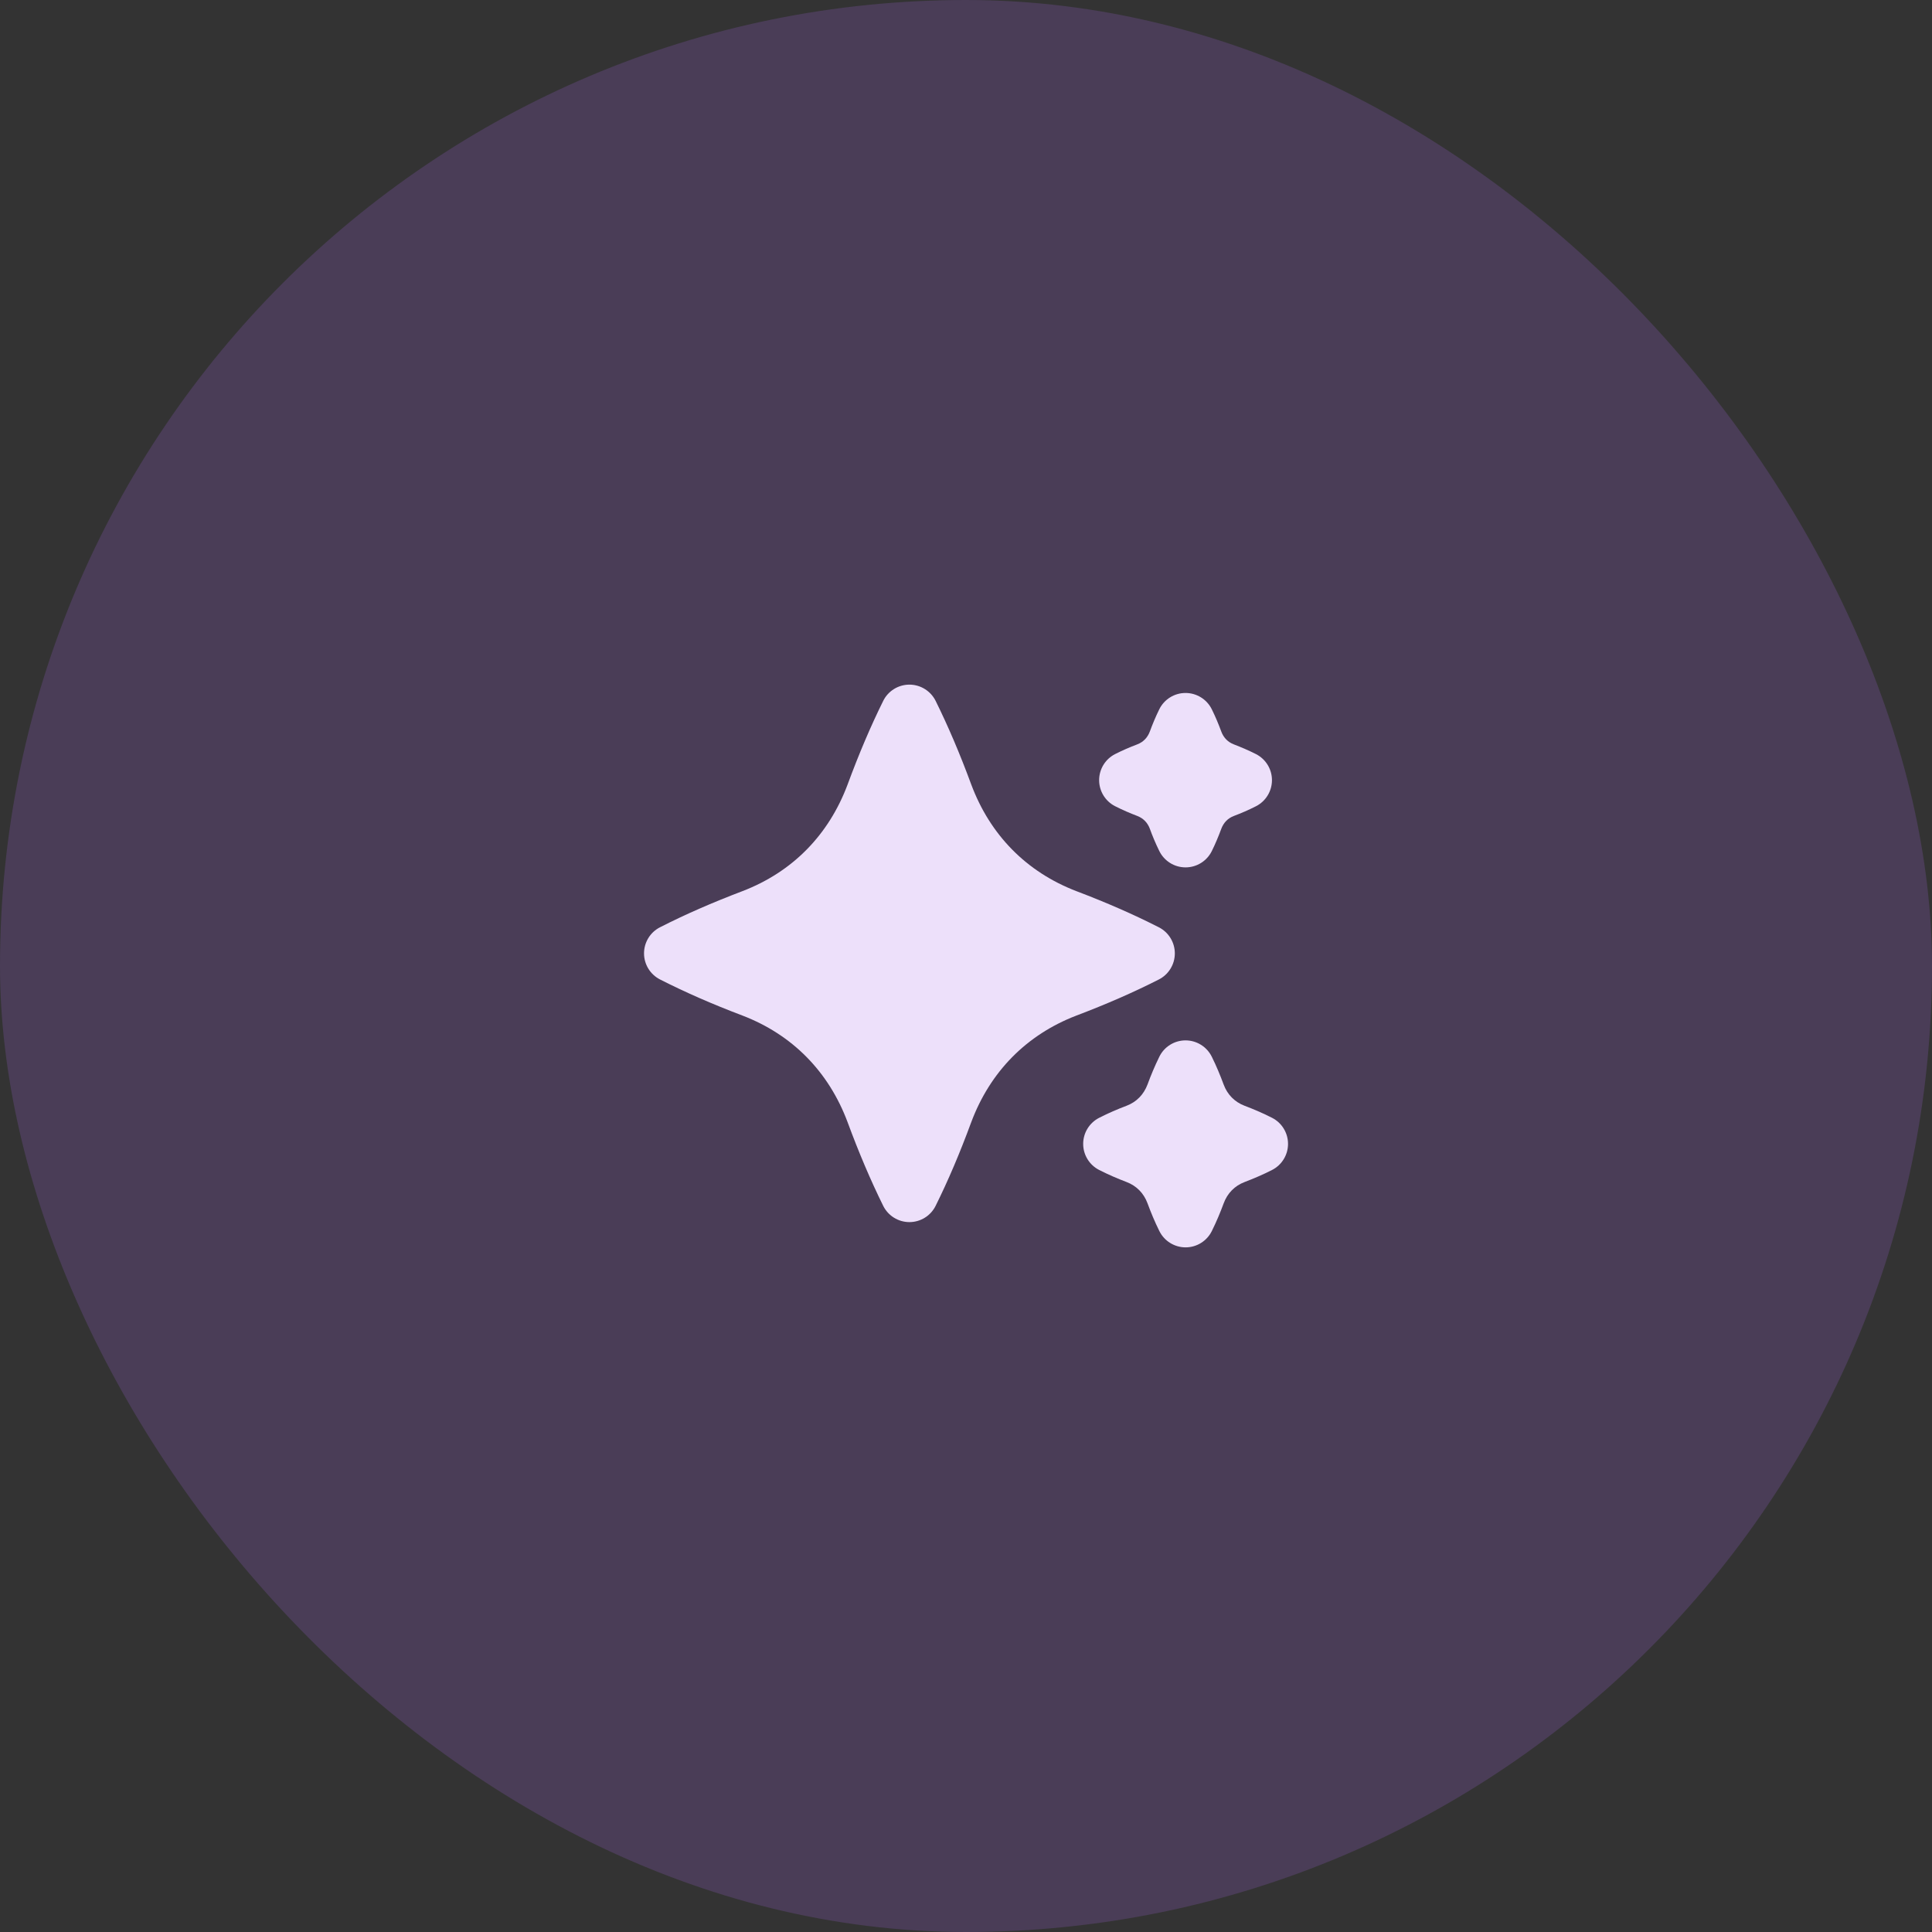
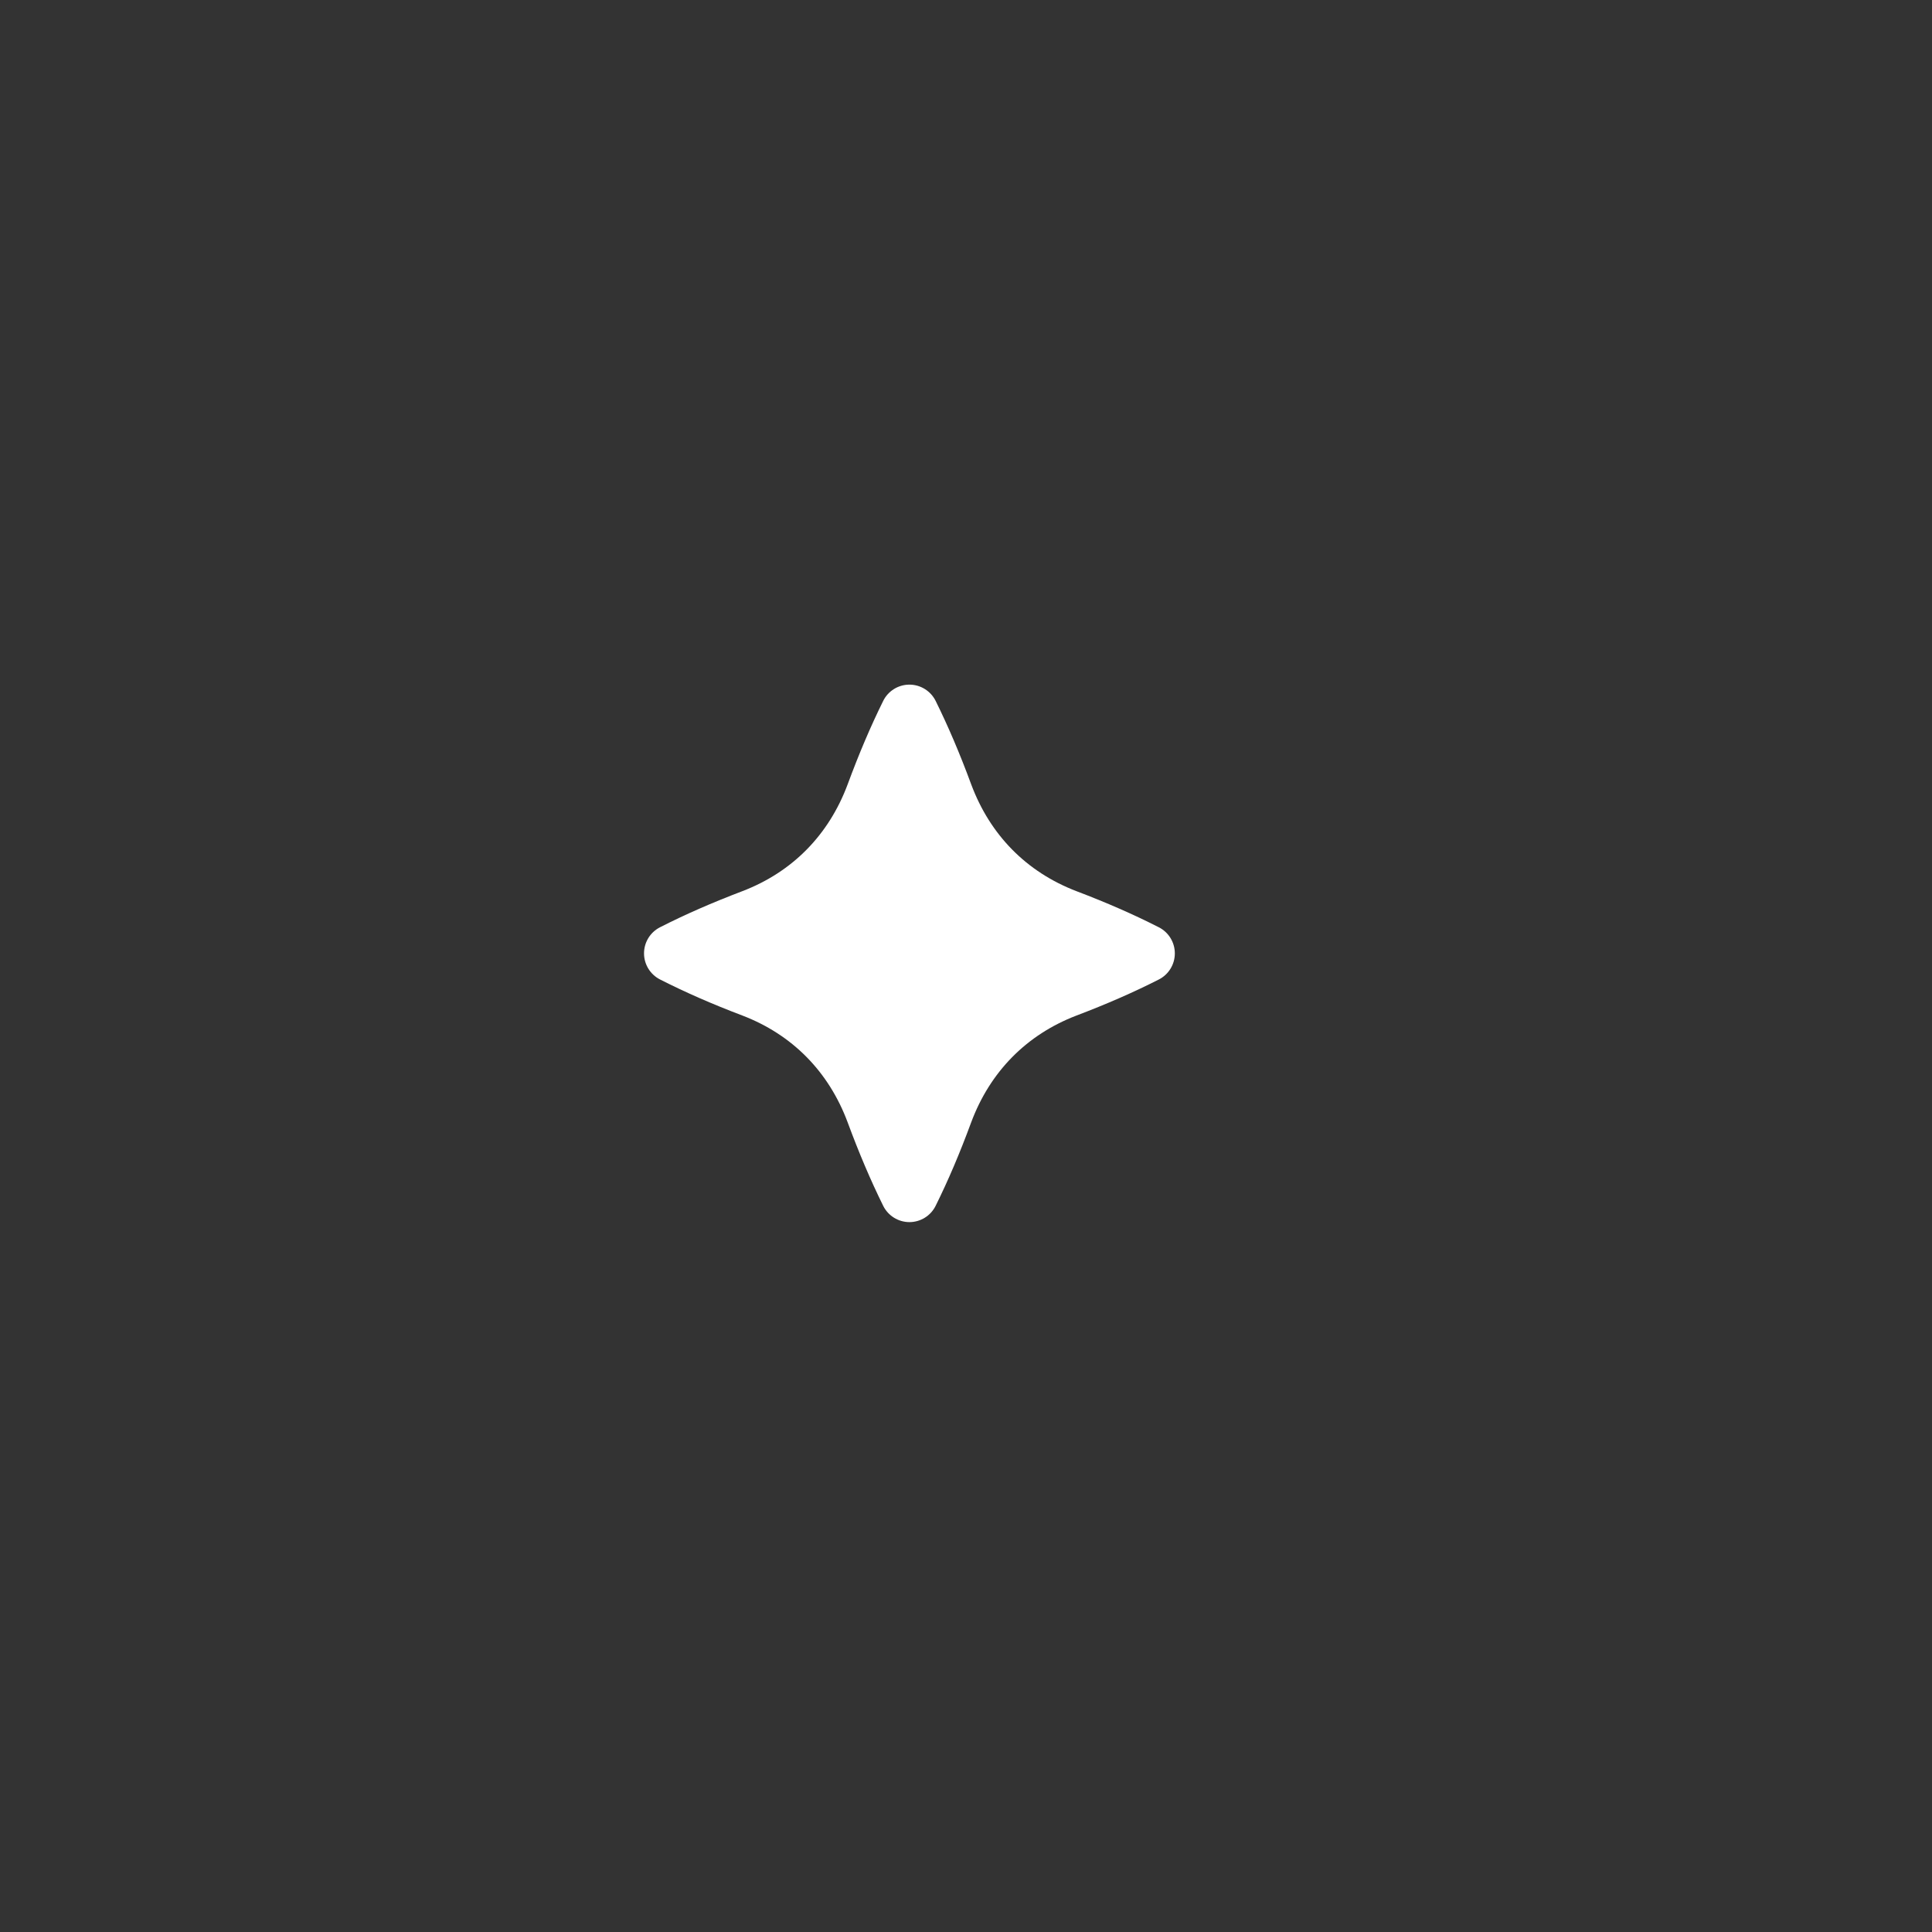
<svg xmlns="http://www.w3.org/2000/svg" width="66" height="66" viewBox="0 0 66 66" fill="none">
  <rect x="0" y="0" width="66" height="66" fill="#333333" stroke="none" />
  <path d="M40.134 32.569C40.134 32.193 39.923 31.848 39.587 31.677C38.727 31.239 37.806 30.836 36.774 30.444C35.068 29.79 33.825 28.528 33.179 26.799C32.792 25.75 32.394 24.816 31.963 23.944C31.794 23.604 31.446 23.388 31.067 23.388C30.688 23.388 30.338 23.604 30.171 23.945C29.741 24.814 29.344 25.748 28.957 26.795C28.311 28.527 27.067 29.789 25.364 30.442C24.326 30.837 23.404 31.24 22.547 31.677C22.212 31.847 22.001 32.192 22.001 32.568C22.001 32.944 22.212 33.289 22.548 33.46C23.41 33.898 24.331 34.302 25.361 34.692C27.067 35.346 28.31 36.608 28.956 38.338C29.345 39.391 29.742 40.323 30.171 41.192C30.34 41.533 30.687 41.749 31.067 41.749C31.447 41.749 31.795 41.533 31.963 41.192C32.394 40.323 32.791 39.389 33.177 38.341C33.824 36.609 35.069 35.347 36.77 34.694C37.804 34.302 38.725 33.899 39.587 33.461C39.923 33.29 40.134 32.946 40.134 32.569Z" fill="white" />
-   <path d="M38.096 27.542C38.351 27.672 38.602 27.779 38.849 27.873C39.056 27.953 39.201 28.101 39.279 28.308C39.371 28.561 39.476 28.813 39.603 29.071C39.77 29.413 40.118 29.631 40.499 29.631H40.501C40.881 29.631 41.229 29.415 41.397 29.074C41.524 28.817 41.628 28.564 41.721 28.313C41.801 28.101 41.946 27.953 42.149 27.875C42.4 27.78 42.65 27.673 42.905 27.543C43.241 27.373 43.452 27.027 43.452 26.651C43.452 26.275 43.24 25.93 42.904 25.76C42.65 25.632 42.4 25.525 42.152 25.43C41.946 25.351 41.801 25.203 41.722 24.993C41.628 24.74 41.524 24.487 41.396 24.229C41.228 23.889 40.88 23.673 40.5 23.673H40.498C40.117 23.673 39.77 23.89 39.602 24.232C39.476 24.489 39.371 24.742 39.28 24.99C39.2 25.202 39.055 25.35 38.852 25.428C38.6 25.524 38.35 25.63 38.095 25.76C37.759 25.93 37.548 26.275 37.548 26.651C37.548 27.027 37.759 27.372 38.095 27.542H38.096Z" fill="white" />
-   <path d="M43.453 38.185C43.136 38.024 42.823 37.89 42.515 37.774C42.176 37.644 41.929 37.392 41.802 37.05C41.685 36.734 41.554 36.418 41.396 36.098C41.227 35.757 40.879 35.541 40.5 35.541C40.119 35.541 39.771 35.758 39.604 36.1C39.447 36.42 39.316 36.735 39.202 37.045C39.072 37.392 38.825 37.644 38.491 37.772C38.179 37.89 37.865 38.024 37.549 38.186C37.214 38.357 37.003 38.701 37.003 39.077C37.003 39.453 37.214 39.797 37.549 39.968C37.865 40.129 38.177 40.262 38.488 40.381C38.825 40.51 39.072 40.761 39.2 41.104C39.316 41.419 39.447 41.735 39.605 42.054C39.773 42.395 40.12 42.611 40.501 42.612C40.881 42.612 41.228 42.397 41.397 42.056C41.556 41.736 41.687 41.42 41.803 41.107C41.931 40.761 42.178 40.51 42.515 40.381C42.827 40.262 43.138 40.13 43.454 39.969C43.79 39.798 44.001 39.453 44.001 39.077C44.001 38.701 43.79 38.356 43.454 38.185H43.453Z" fill="white" />
-   <rect width="66" height="66" rx="33" fill="#A867E7" fill-opacity="0.2" />
</svg>